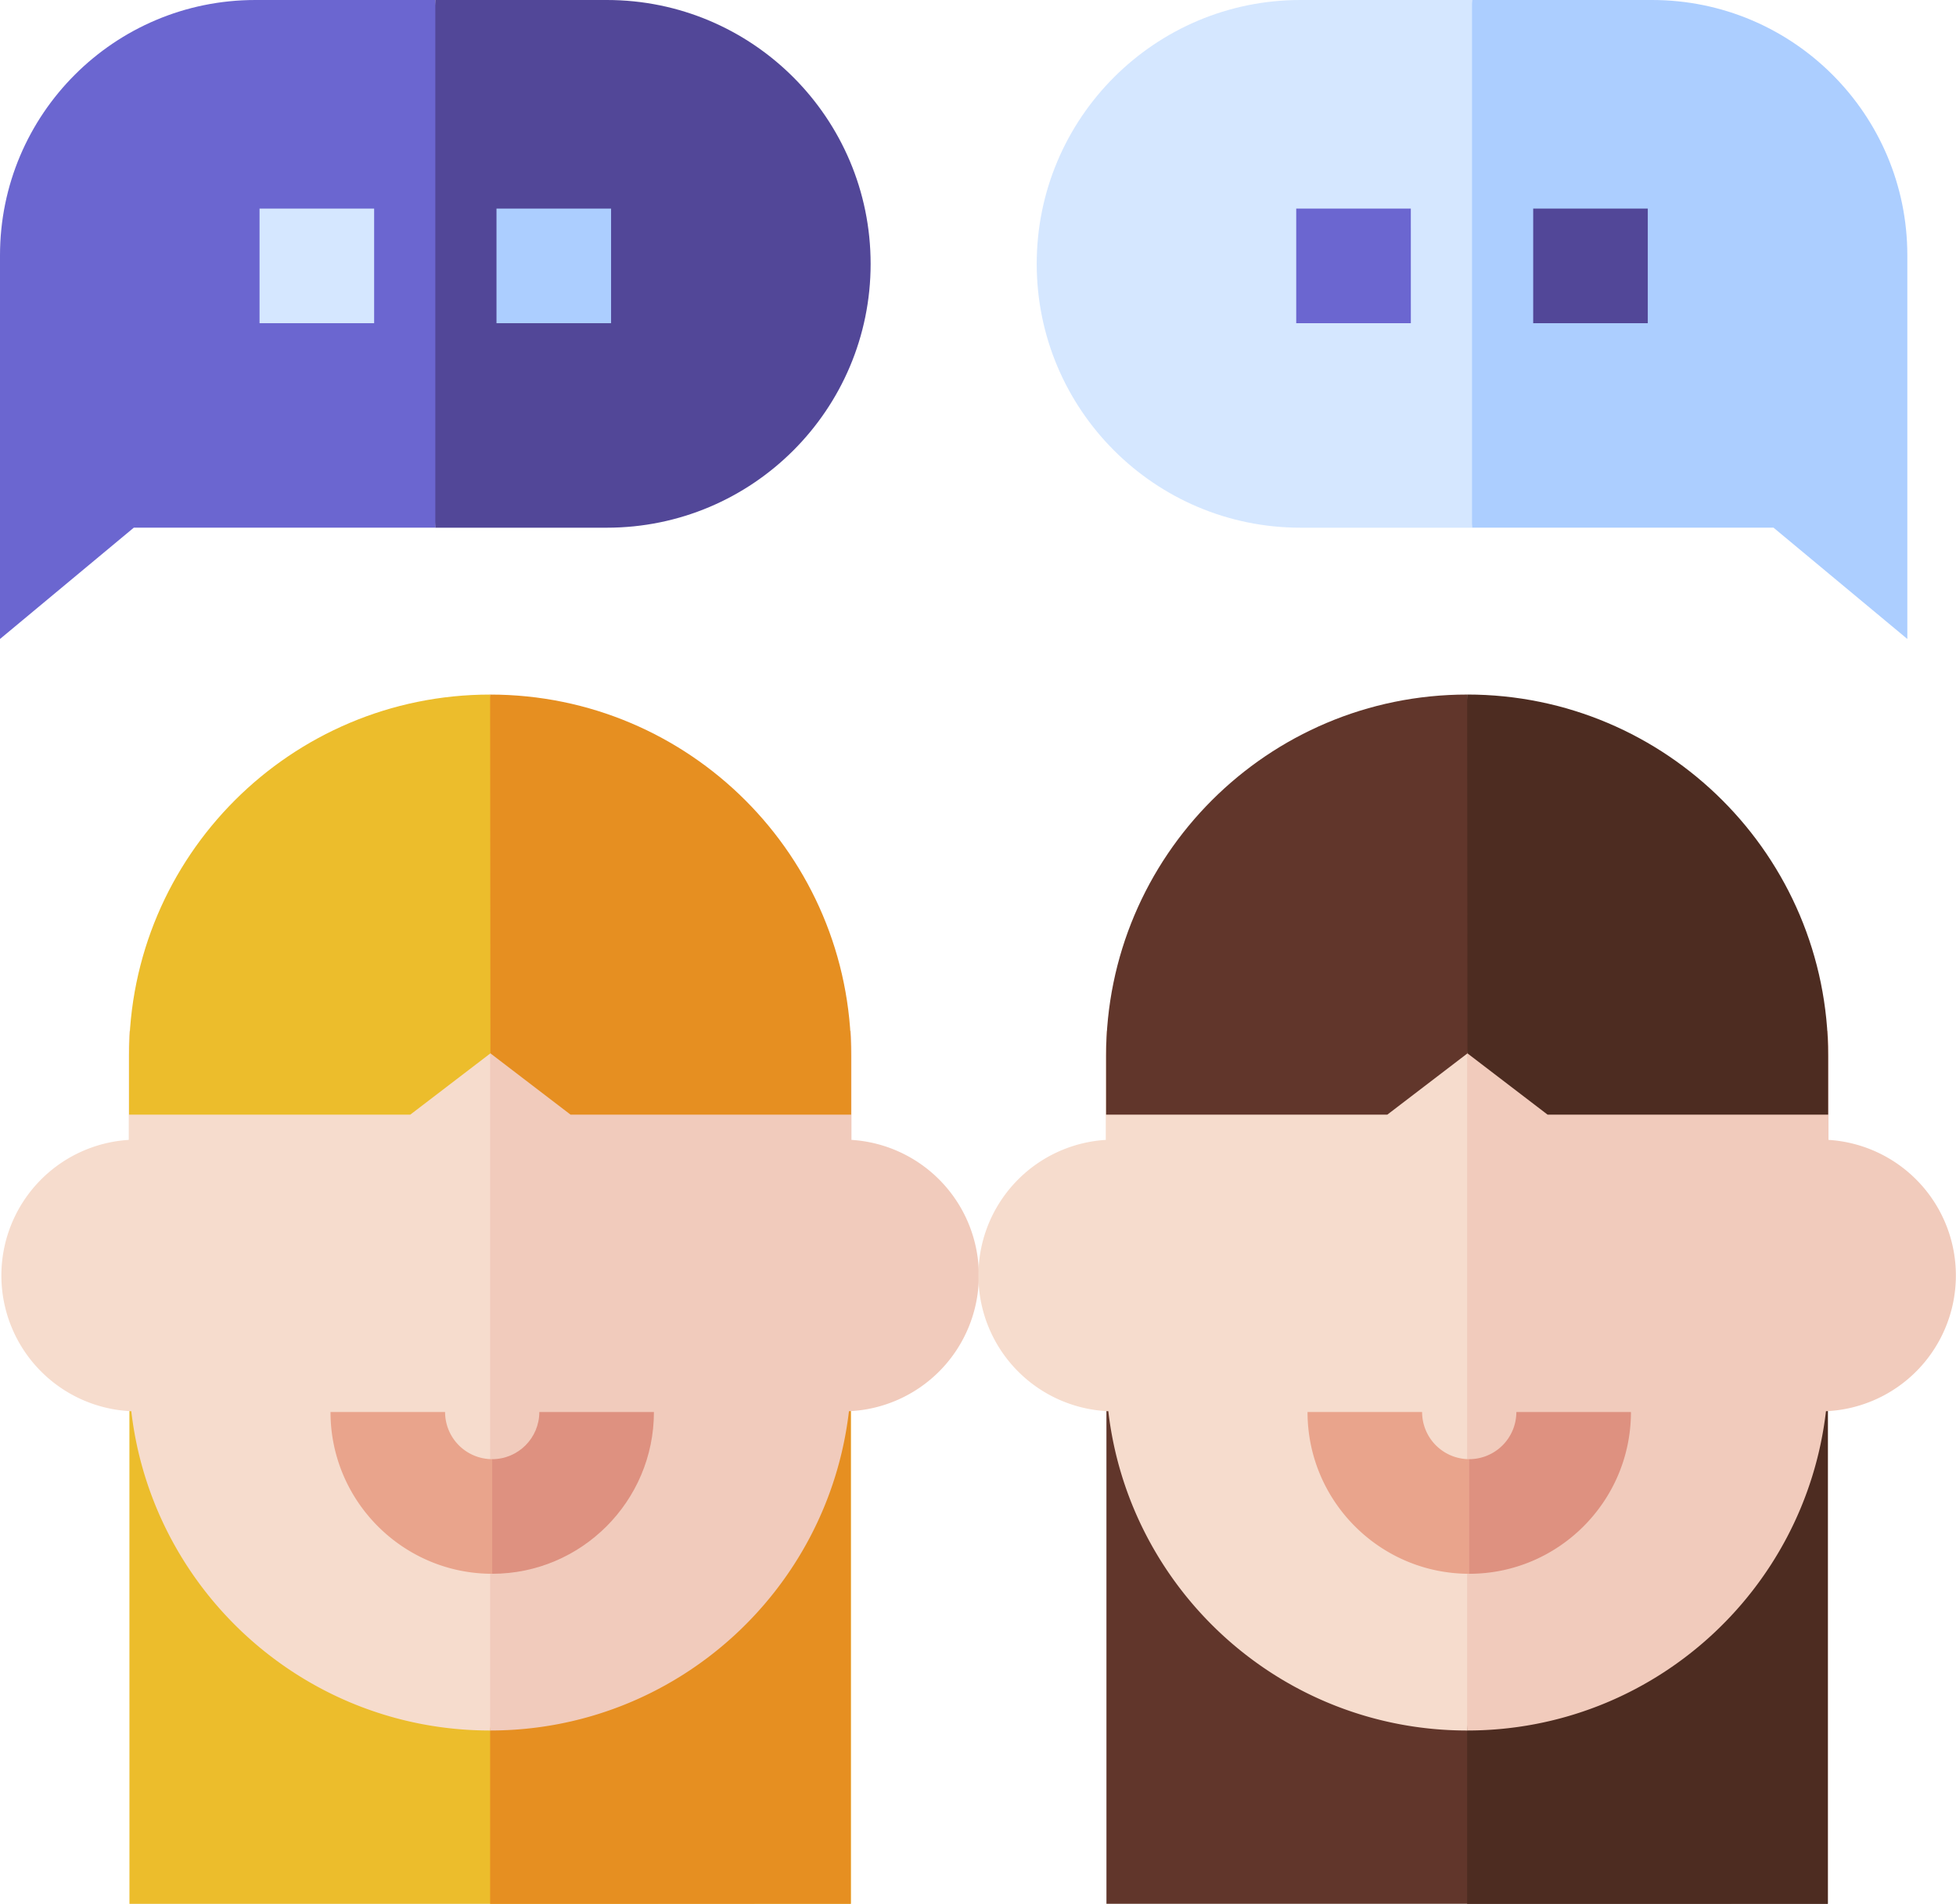
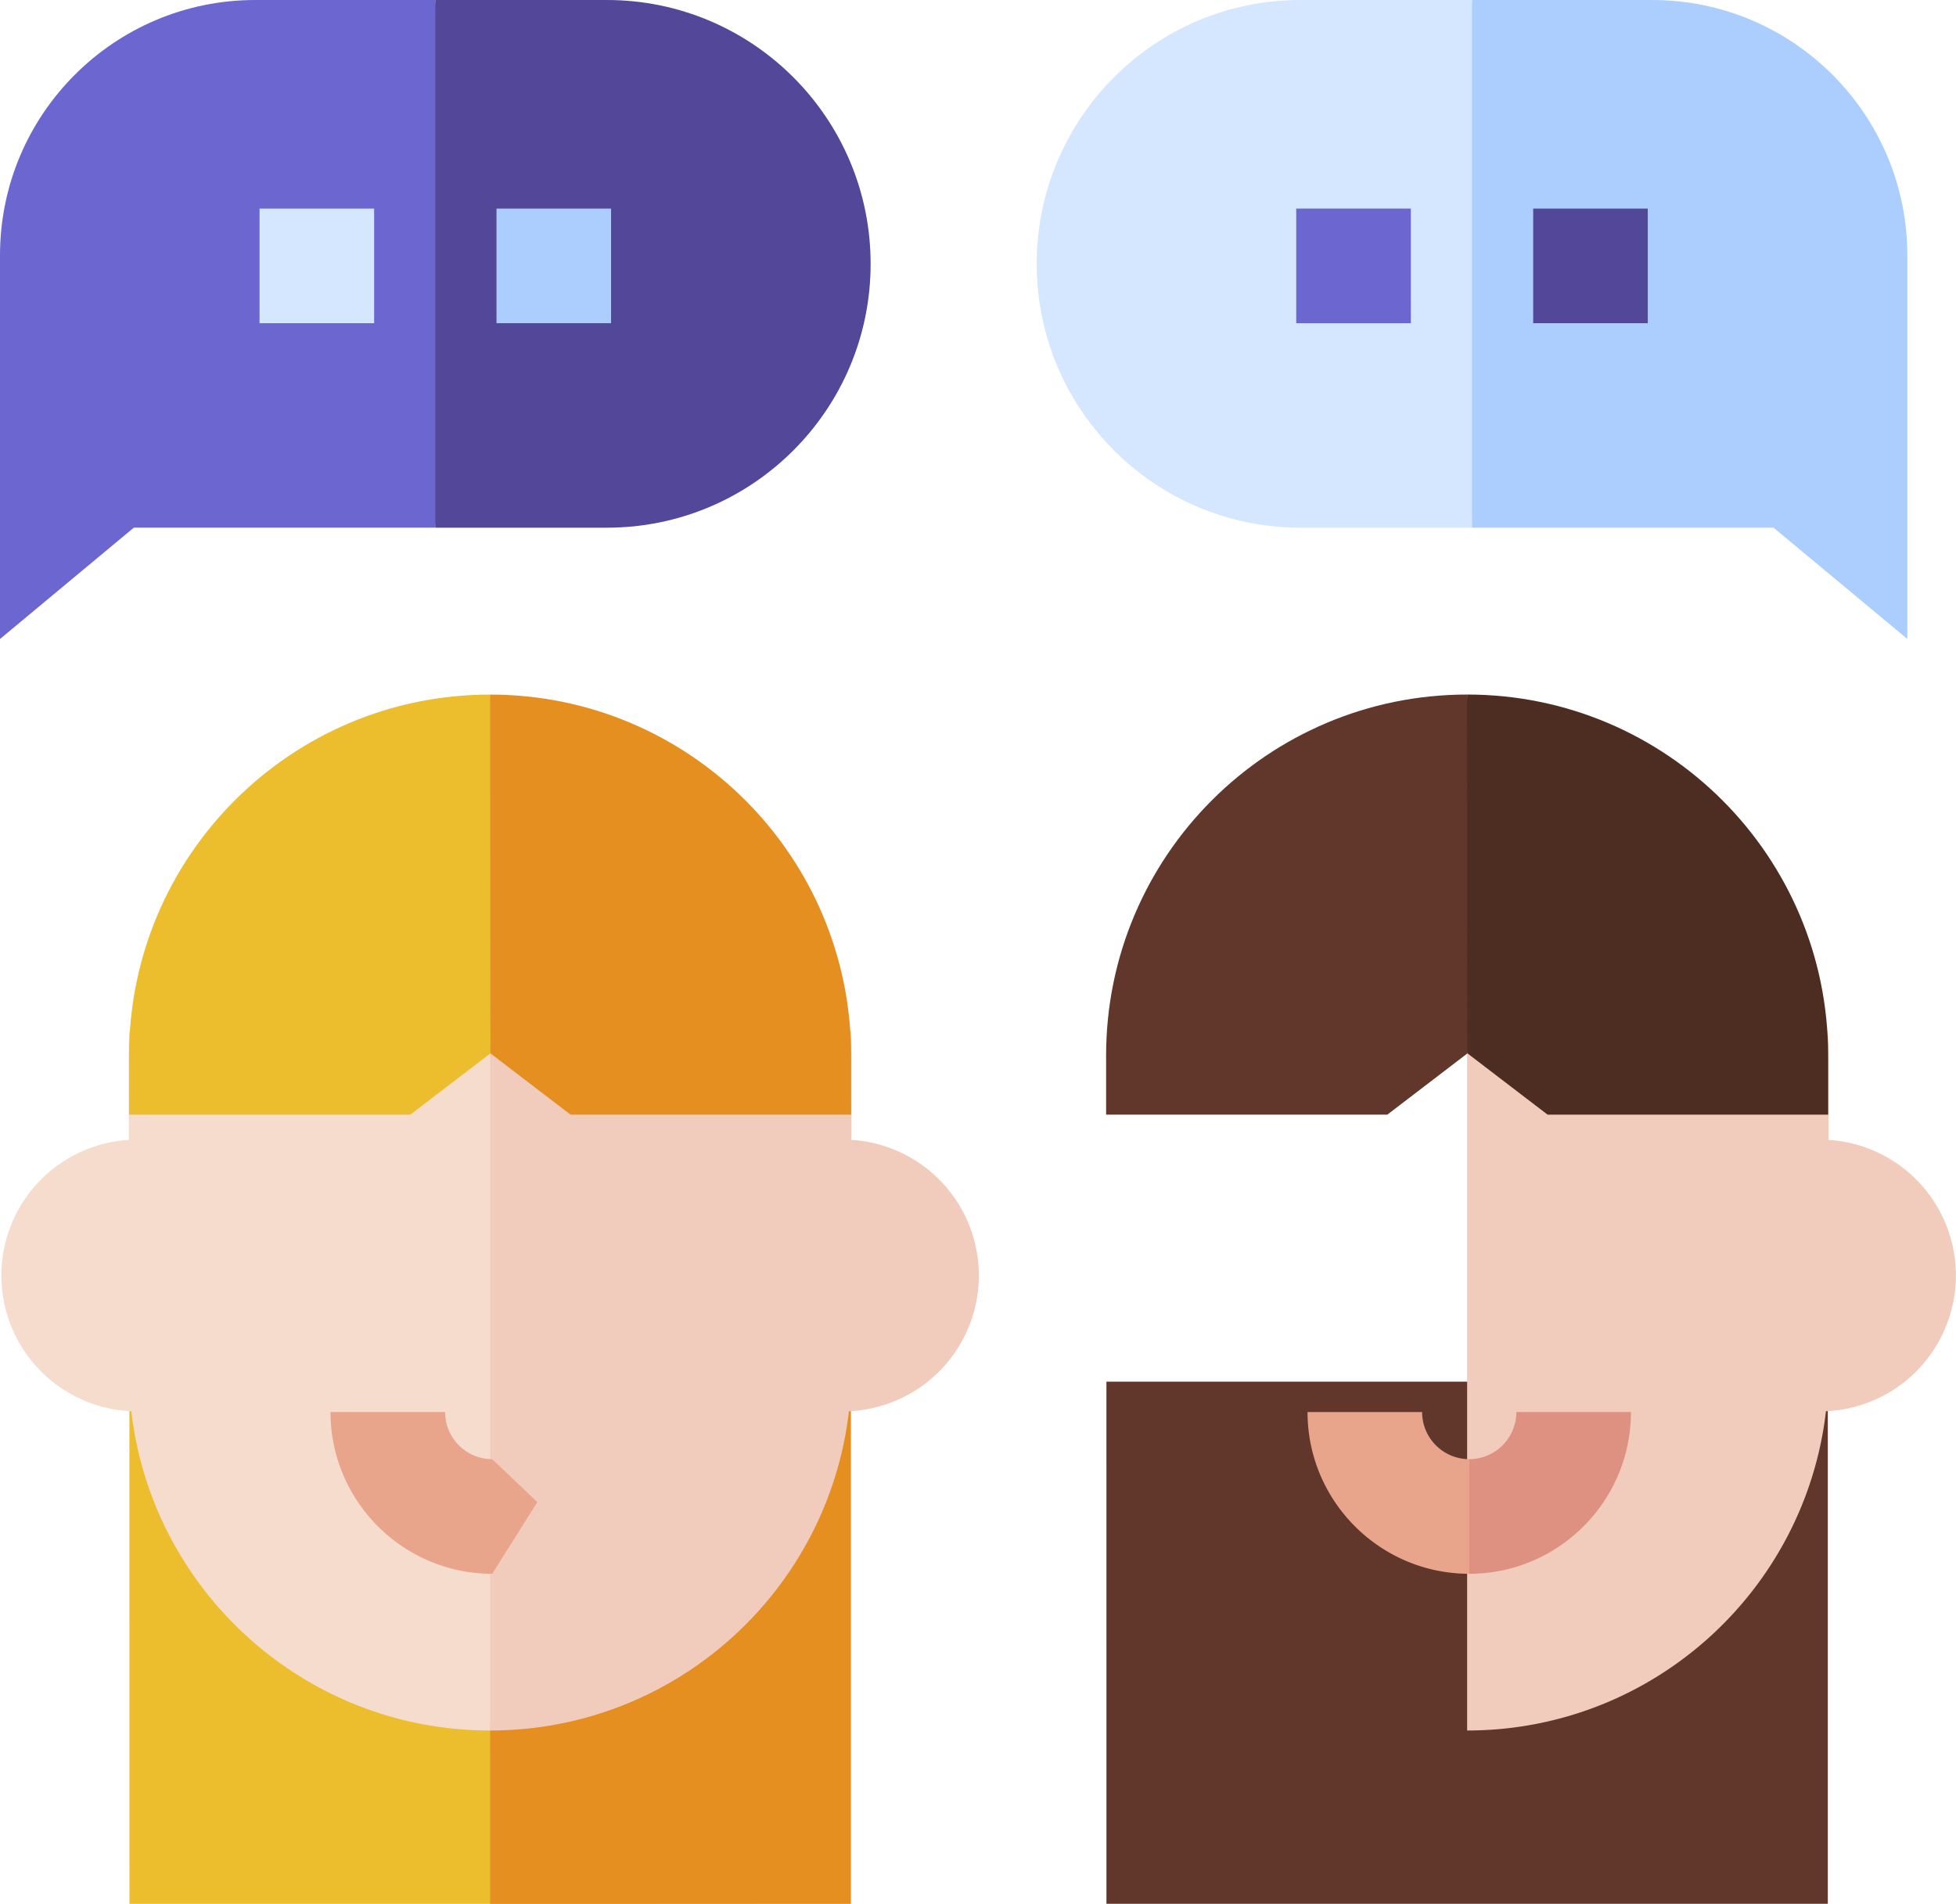
<svg xmlns="http://www.w3.org/2000/svg" fill="none" height="97.338" width="100.028">
  <path fill="#ecbd2c" d="M6.618 70.64H43.51v26.698H6.62z" />
  <path fill="#e68f21" d="M25.064 70.64h18.445v26.698H25.064z" />
  <path fill="#f6dccd" d="M26.34 46.62 6.617 52.713c-.021.367-.032.737-.032 1.11v4.457a6.946 6.946 0 0 0 .129 13.872c1.067 9.19 8.873 16.325 18.35 16.325l3.007-26.566z" />
  <path fill="#f1cbbc" d="M43.543 58.28v-4.457c0-.373-.011-.743-.033-1.11L25.064 46.62v41.857c9.476 0 17.283-7.135 18.35-16.325a6.946 6.946 0 0 0 .129-13.872z" />
  <path fill="#e9a48c" d="M22.762 72.194h-5.86c0 4.56 3.71 8.27 8.27 8.27l2.306-3.665-2.307-2.195a2.412 2.412 0 0 1-2.41-2.41z" />
-   <path fill="#de9180" d="M27.58 72.194c0 1.329-1.08 2.41-2.409 2.41v5.86c4.56 0 8.27-3.71 8.27-8.27z" />
  <path fill="#ecbd2c" d="M25.064 35.512C14.867 35.512 6.6 43.778 6.6 53.974v3.014h14.383l4.096-3.132 1.72-8.866z" />
  <path fill="#e68f21" d="m25.064 35.512.016 18.344 4.096 3.132h14.35v-3.014c0-10.196-8.266-18.462-18.462-18.462z" />
  <path d="M13.056 0C5.846 0 0 5.845 0 13.056V32.67l6.842-5.691h15.42l1.193-13.49L22.262 0z" fill="#6b66d0" />
  <path d="M31.033 0h-8.771v26.98h8.771c7.45 0 13.49-6.04 13.49-13.49S38.483 0 31.033 0z" fill="#524798" />
  <path d="M13.273 10.665h5.86v5.859h-5.86z" fill="#d5e7ff" />
  <path d="M25.39 10.665h5.86v5.859h-5.86z" fill="#acceff" />
  <path transform="matrix(-1 0 0 1 97.539 -.465)" style="fill:#acceff;fill-opacity:1" fill="#6b66d0" d="M13.056.465C5.846.465 0 6.31 0 13.52v19.614l6.842-5.69h15.42l1.193-13.49L22.262.465z" />
  <path transform="matrix(-1 0 0 1 75.539 -.465)" style="fill:#d5e7ff;fill-opacity:1" fill="#524798" d="M9.033.465H.26v26.98h8.772c7.45 0 13.49-6.04 13.49-13.49S16.483.465 9.033.465z" />
  <path transform="matrix(-1 0 0 1 84.458 10.64)" style="fill:#524798;fill-opacity:1" fill="#d5e7ff" d="M.192.025h5.86v5.86H.192z" />
  <path transform="matrix(-1 0 0 1 72.62 10.64)" style="fill:#6b66d0;fill-opacity:1" fill="#acceff" d="M.472.025h5.86v5.86H.471z" />
  <path style="fill:#61362b;fill-opacity:1" d="M56.582 70.64h36.891v26.698h-36.89z" fill="#ecbd2c" />
-   <path style="fill:#4d2c21;fill-opacity:1" d="M75.028 70.64h18.445v26.698H75.028z" fill="#e68f21" />
-   <path fill="#f6dccd" d="m76.304 46.62-19.723 6.093c-.021.367-.032.737-.032 1.11v4.457a6.946 6.946 0 0 0 .129 13.872c1.067 9.19 8.873 16.325 18.35 16.325l3.007-26.566z" />
  <path fill="#f1cbbc" d="M93.507 58.28v-4.457c0-.373-.011-.743-.033-1.11L75.028 46.62v41.857c9.476 0 17.283-7.135 18.35-16.325a6.946 6.946 0 0 0 .129-13.872z" />
  <path d="M72.726 72.194h-5.86c0 4.56 3.71 8.27 8.27 8.27l2.306-3.665-2.307-2.195a2.412 2.412 0 0 1-2.41-2.41z" fill="#e9a48c" />
  <path d="M77.545 72.194a2.413 2.413 0 0 1-2.41 2.41v5.86c4.56 0 8.27-3.71 8.27-8.27z" fill="#de9180" />
  <path transform="translate(56.045 34.78)" style="fill:#61362b;fill-opacity:1" fill="#ecbd2c" d="M18.983.731C8.786.731.52 8.997.52 19.194v3.014h14.383L19 19.076l1.259-7.236z" />
  <path transform="translate(74.044 34.78)" style="fill:#4d2c21;fill-opacity:1" fill="#e68f21" d="M.984.731 1 19.076l4.096 3.132h14.35v-3.014C19.446 8.997 11.18.73.984.73z" />
</svg>